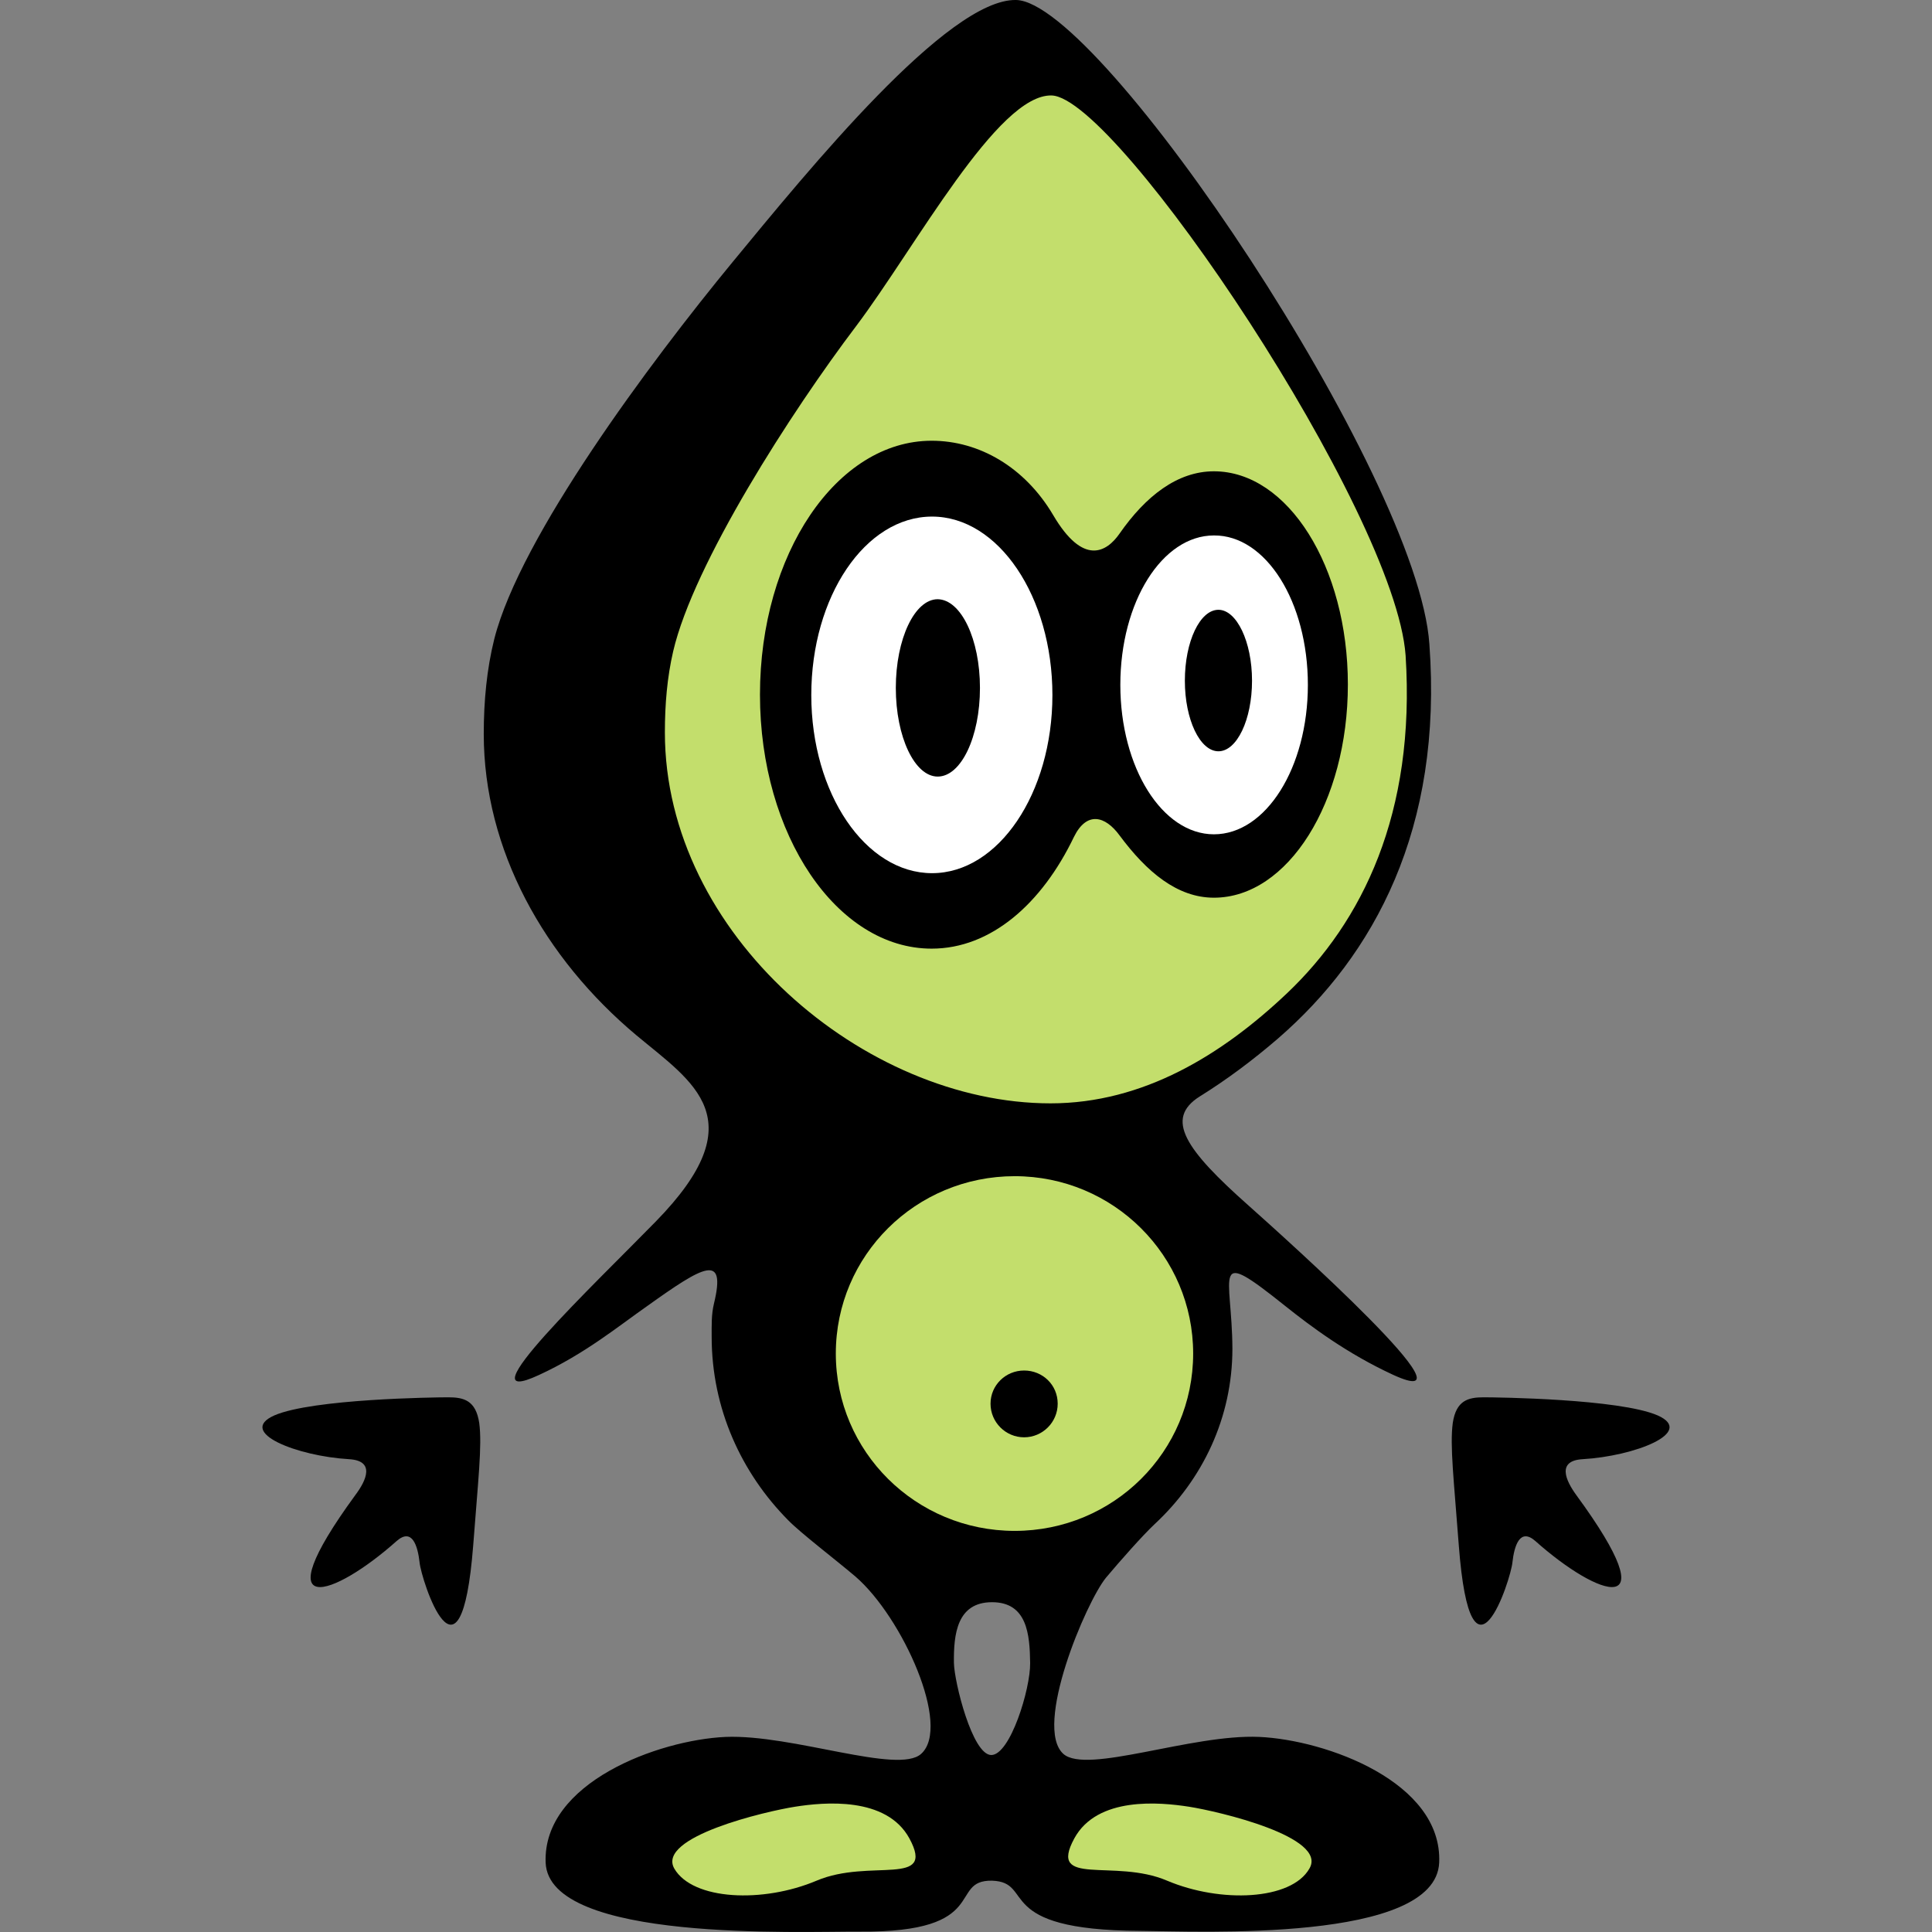
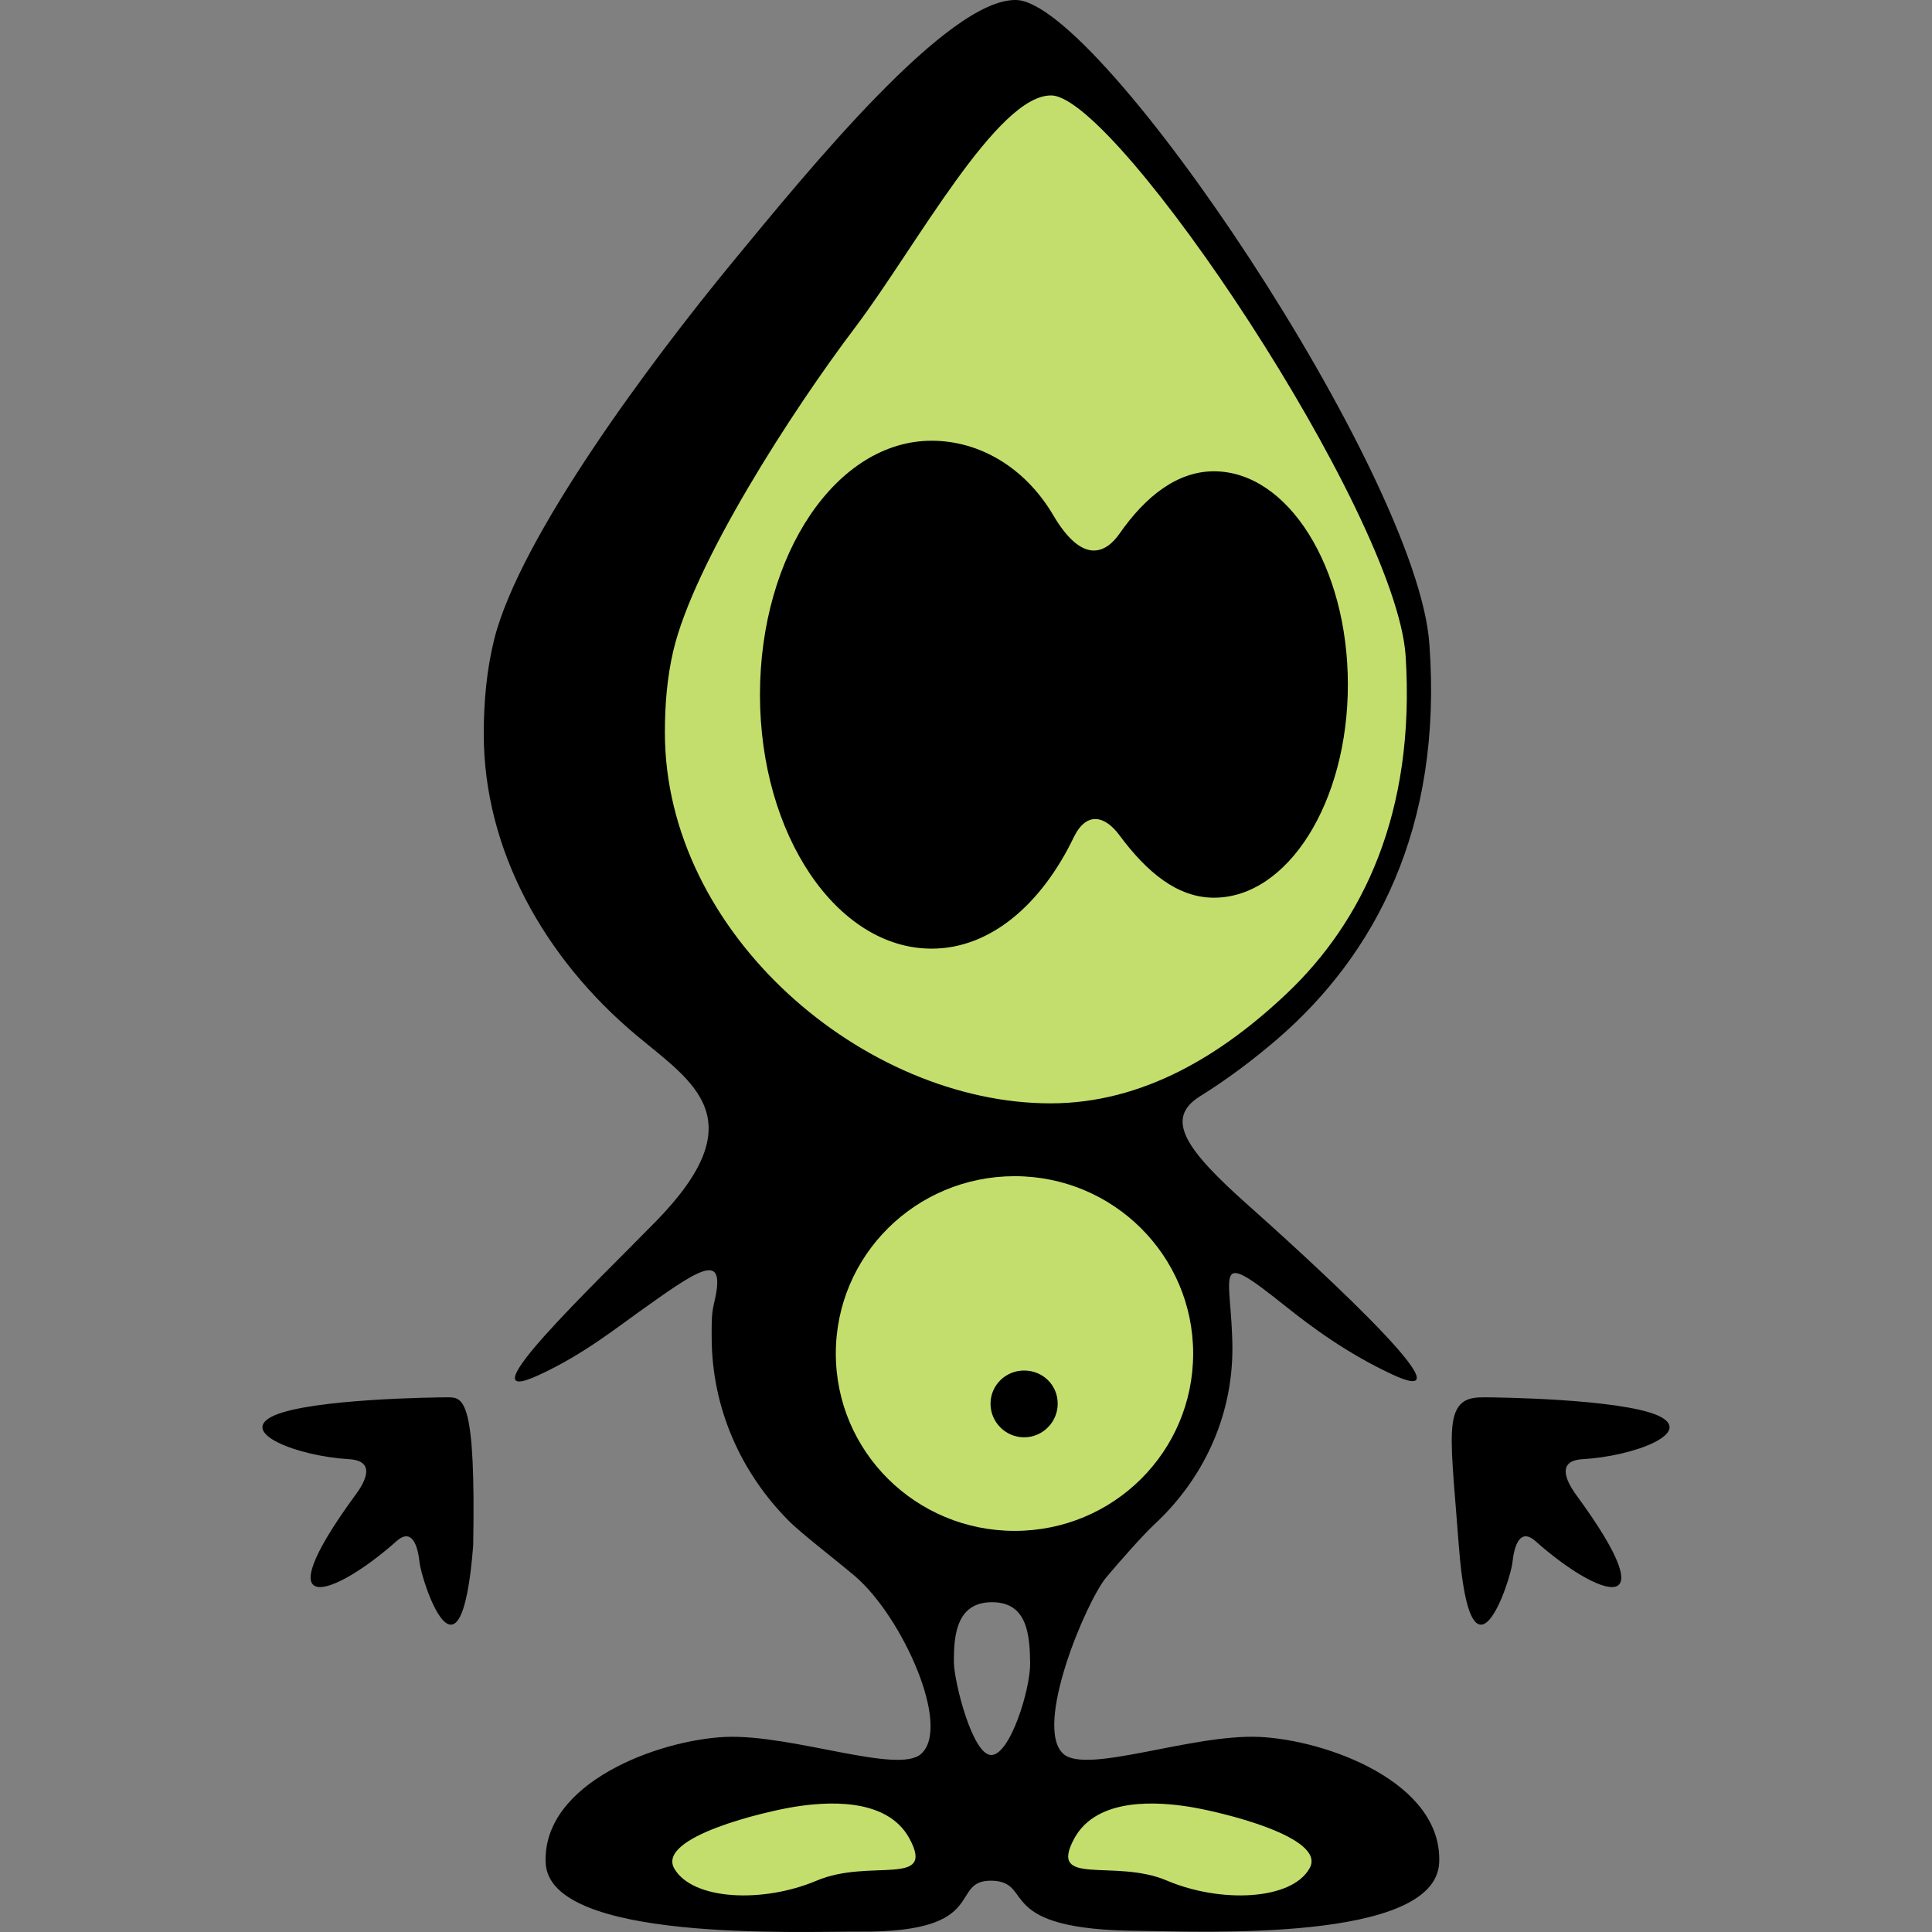
<svg xmlns="http://www.w3.org/2000/svg" version="1.1" id="Layer_1" x="0px" y="0px" viewBox="0 0 512 512" style="enable-background:new 0 0 512 512;" xml:space="preserve">
  <rect x="0" y="0" width="512" height="512" fill="#808080" stroke="none" />
  <style type="text/css">
	.st0{fill:#C3DE6C;}
	.st1{fill:#FFFFFF;}
</style>
-   <path d="M262.7,465.1c-5,0-9.8-19.3-9.9-24.4c-0.1-7.6,0.8-16.1,10.1-16.1c9.3,0,10,8.5,10.1,16.1  C273.1,447.6,267.7,465.1,262.7,465.1z M302.1,511.7c15.6,0.1,78.4,3.2,79.3-18.1c0.9-21.3-29.9-32.5-47.7-33.3  c-17.9-0.8-45.7,10-51.9,4.5c-8-7.2,6-40.2,11.3-46.7c3.7-4.4,9.7-11.2,12.9-14.2c12.7-11.8,20.6-28.2,20.6-46.5  c-0.1-20-6-27.3,14-11.3c6.9,5.5,16.4,12.6,28.5,18.2c24.3,11.2-28.1-35.8-38.2-44.8c-16.8-14.9-22.3-23-13-28.9  c7.4-4.6,14.3-9.8,20.8-15.4c25.5-22.1,43.7-55.6,40.1-104.5c-3-44.6-87-170.2-109.5-170.7c-18.1-0.4-55,45-75.2,69.5  c-21.9,26.6-56.2,72.7-63.1,99.8c-2,8-2.8,16.5-2.8,25.2c0,30.7,16,59.4,40.5,79.9c15,12.5,31.6,22.2,5.1,49.3  c-15.8,16.2-51.9,50.4-31,40.7c12.2-5.6,21.3-13.1,28.6-18.2c15.1-10.8,21.1-14.3,17.8-0.7c-0.7,2.9-0.6,5.8-0.6,8.8  c0,19,7.9,36.1,20.3,48.6c3.2,3.3,12.5,10.4,17.8,14.9c12.5,10.8,25.5,39.8,17.4,47c-6.1,5.5-34-5.2-51.8-4.5  c-17.8,0.8-48.5,12.1-47.7,33.3s67.6,18.2,83.2,18.3c35.1,0.3,23.3-13.7,35.1-13.5C274.5,498.8,262.7,511.5,302.1,511.7z   M118.8,370.3c-3.5,0-36,0.4-46.1,4.8c-10.1,4.5,6.1,10.8,19.8,11.6c6.9,0.4,4.7,5.5,1.6,9.6c-24.6,33.7-5.6,26.9,11,12.1  c4.1-3.6,5.6,1.2,6.1,5.7c0.4,4.4,10.9,37.3,14.2-4.5c1.3-17.3,2.4-26.5,1.6-32.5C126.1,371.1,122.9,370.3,118.8,370.3z   M393.2,370.3c3.4,0,36,0.4,46.1,4.8c10.1,4.5-6.1,10.8-19.9,11.6c-6.8,0.4-4.6,5.5-1.6,9.6c24.7,33.7,5.7,26.9-10.9,12.1  c-4.1-3.6-5.6,1.2-6.1,5.7c-0.4,4.4-11,37.3-14.2-4.5c-1.3-17.3-2.4-26.5-1.6-32.5C385.9,371.1,389.1,370.3,393.2,370.3z" />
+   <path d="M262.7,465.1c-5,0-9.8-19.3-9.9-24.4c-0.1-7.6,0.8-16.1,10.1-16.1c9.3,0,10,8.5,10.1,16.1  C273.1,447.6,267.7,465.1,262.7,465.1z M302.1,511.7c15.6,0.1,78.4,3.2,79.3-18.1c0.9-21.3-29.9-32.5-47.7-33.3  c-17.9-0.8-45.7,10-51.9,4.5c-8-7.2,6-40.2,11.3-46.7c3.7-4.4,9.7-11.2,12.9-14.2c12.7-11.8,20.6-28.2,20.6-46.5  c-0.1-20-6-27.3,14-11.3c6.9,5.5,16.4,12.6,28.5,18.2c24.3,11.2-28.1-35.8-38.2-44.8c-16.8-14.9-22.3-23-13-28.9  c7.4-4.6,14.3-9.8,20.8-15.4c25.5-22.1,43.7-55.6,40.1-104.5c-3-44.6-87-170.2-109.5-170.7c-18.1-0.4-55,45-75.2,69.5  c-21.9,26.6-56.2,72.7-63.1,99.8c-2,8-2.8,16.5-2.8,25.2c0,30.7,16,59.4,40.5,79.9c15,12.5,31.6,22.2,5.1,49.3  c-15.8,16.2-51.9,50.4-31,40.7c12.2-5.6,21.3-13.1,28.6-18.2c15.1-10.8,21.1-14.3,17.8-0.7c-0.7,2.9-0.6,5.8-0.6,8.8  c0,19,7.9,36.1,20.3,48.6c3.2,3.3,12.5,10.4,17.8,14.9c12.5,10.8,25.5,39.8,17.4,47c-6.1,5.5-34-5.2-51.8-4.5  c-17.8,0.8-48.5,12.1-47.7,33.3s67.6,18.2,83.2,18.3c35.1,0.3,23.3-13.7,35.1-13.5C274.5,498.8,262.7,511.5,302.1,511.7z   M118.8,370.3c-3.5,0-36,0.4-46.1,4.8c-10.1,4.5,6.1,10.8,19.8,11.6c6.9,0.4,4.7,5.5,1.6,9.6c-24.6,33.7-5.6,26.9,11,12.1  c4.1-3.6,5.6,1.2,6.1,5.7c0.4,4.4,10.9,37.3,14.2-4.5C126.1,371.1,122.9,370.3,118.8,370.3z   M393.2,370.3c3.4,0,36,0.4,46.1,4.8c10.1,4.5-6.1,10.8-19.9,11.6c-6.8,0.4-4.6,5.5-1.6,9.6c24.7,33.7,5.7,26.9-10.9,12.1  c-4.1-3.6-5.6,1.2-6.1,5.7c-0.4,4.4-11,37.3-14.2-4.5c-1.3-17.3-2.4-26.5-1.6-32.5C385.9,371.1,389.1,370.3,393.2,370.3z" />
  <path class="st0" d="M278.4,292.4c24.6,0,45.5-12.9,62.7-29.2c19.9-18.9,34.1-47.6,31.4-89.5c-2.7-38-76.3-147.9-93.8-148.4  c-14.3-0.4-36,40.1-51.8,61.1c-17.2,22.7-43.1,63-48.5,86.2c-1.6,6.9-2.2,14.1-2.2,21.5C176.2,247.6,229.1,292.4,278.4,292.4z   M246.9,116.8c12.6,0,24.7,7,32.2,19.7c8,13.6,14.2,9.8,17.6,4.9c6.9-9.9,15.3-16.5,25-16.5c19.6,0,35.5,25.3,35.5,56.5  c0,31.2-15.9,56.5-35.5,56.5c-9.7,0-17.8-6.8-25-16.5c-3.8-5.2-8.7-6.5-12.1,0.4c-8.5,17.7-22,29.6-37.7,29.6  c-25.1,0-45.5-30.1-45.5-67.3C201.4,146.9,221.7,116.8,246.9,116.8z M347,495.2c-4.8,8.4-23.5,9.2-37.7,3.2  c-14-6-31.7,1.9-24.6-11.2c6.1-11.2,22.7-9.6,30.4-8.4S352,486.8,347,495.2z M241,487.2c7.1,13.1-10.5,5.2-24.6,11.2  c-14.2,6-32.8,5.2-37.7-3.2c-4.8-8.4,24.3-15.2,32-16.4C218.3,477.6,234.9,476,241,487.2z M316.2,358.7c0-25.9-21.1-47-47.3-47  s-47.4,21-47.4,47s21.2,47,47.4,47S316.2,384.7,316.2,358.7z M271.4,380.9c-4.9,0-8.9-4-8.9-8.9c0-4.9,4-8.8,8.9-8.8  c4.9,0,8.9,3.8,8.9,8.8C280.3,376.9,276.3,380.9,271.4,380.9z" />
-   <path class="st1" d="M247,136.9c-17.7,0-32,21.2-32,47.3c0,26.1,14.4,47.2,32,47.2c17.6,0,31.9-21.2,31.9-47.2  C278.9,158.1,264.6,136.9,247,136.9z M248.5,205.8c-6.1,0-11.1-10.5-11.1-23.5s5-23.5,11.1-23.5c6.2,0.1,11.2,10.6,11.2,23.5  C259.7,195.3,254.7,205.8,248.5,205.8z M321.7,141.9c-13.7,0-24.8,17.6-24.8,39.6c0,21.9,11.1,39.6,24.8,39.6  c13.8,0,24.9-17.7,24.9-39.6C346.6,159.5,335.5,141.8,321.7,141.9z M322.9,199.1c-4.9,0-8.9-8.4-8.9-18.7c0-10.4,4-18.8,8.9-18.8  c4.8,0,8.9,8.4,8.9,18.8C331.8,190.7,327.8,199.1,322.9,199.1z" />
</svg>